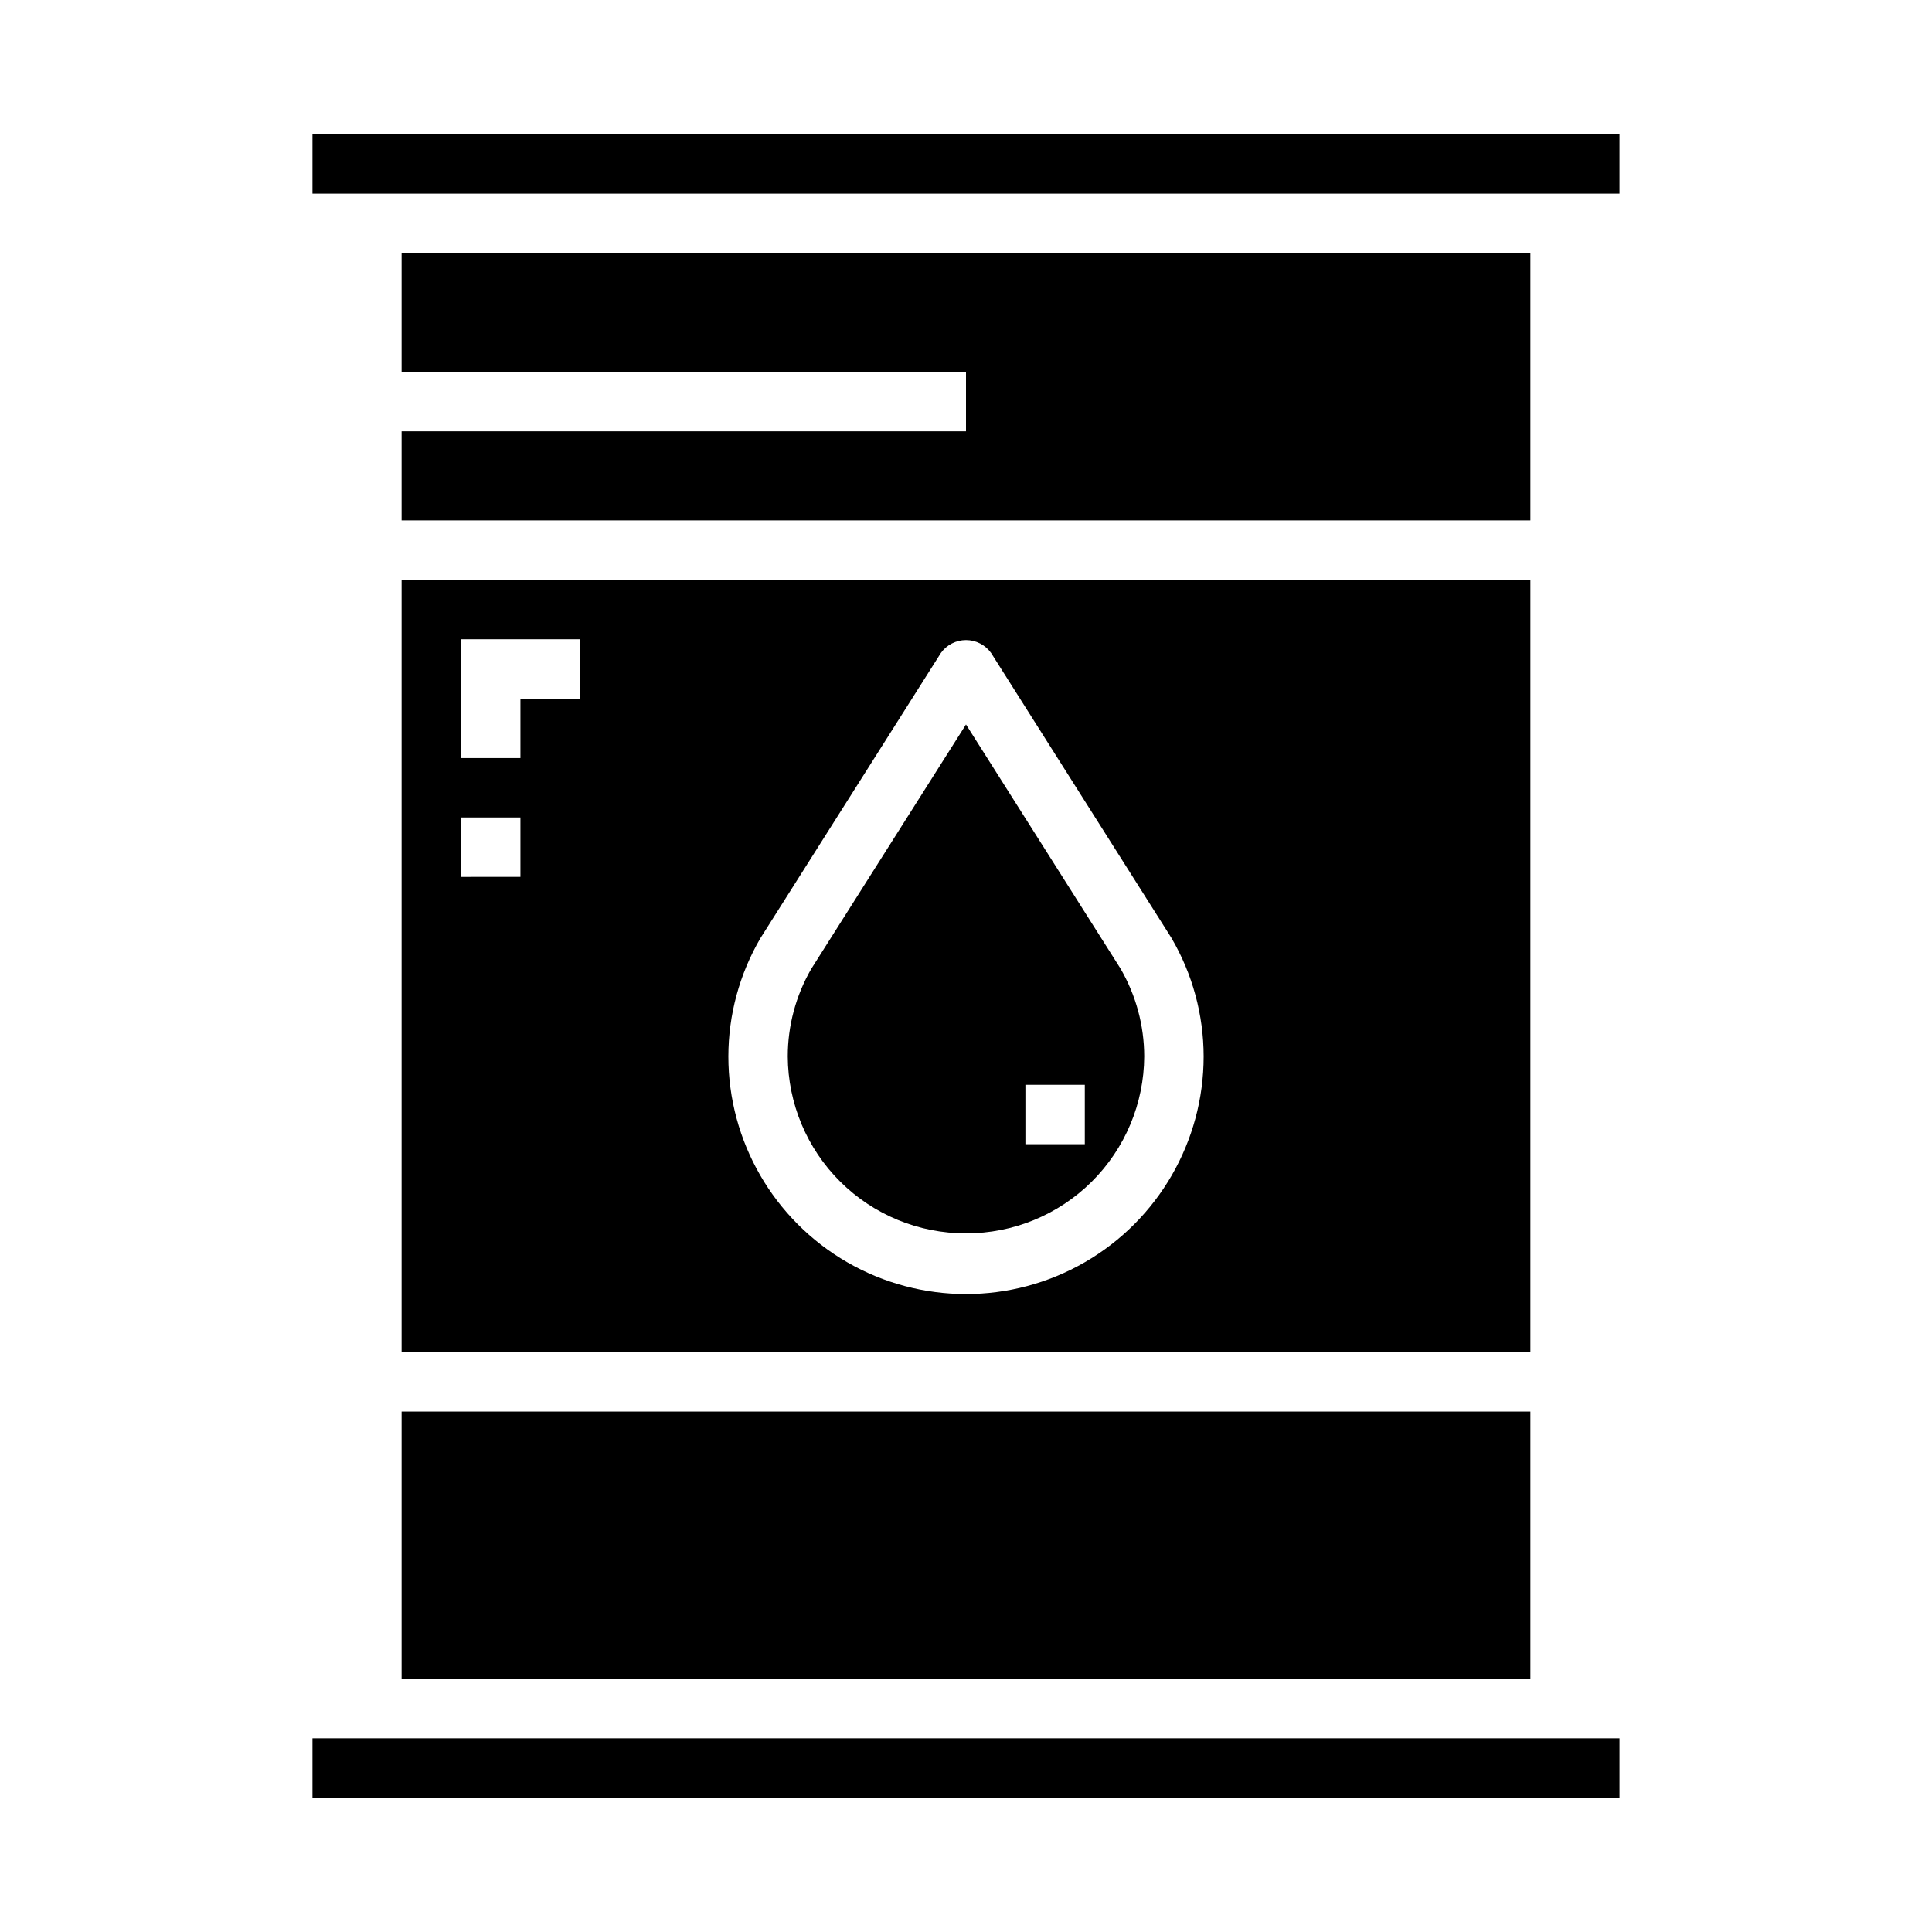
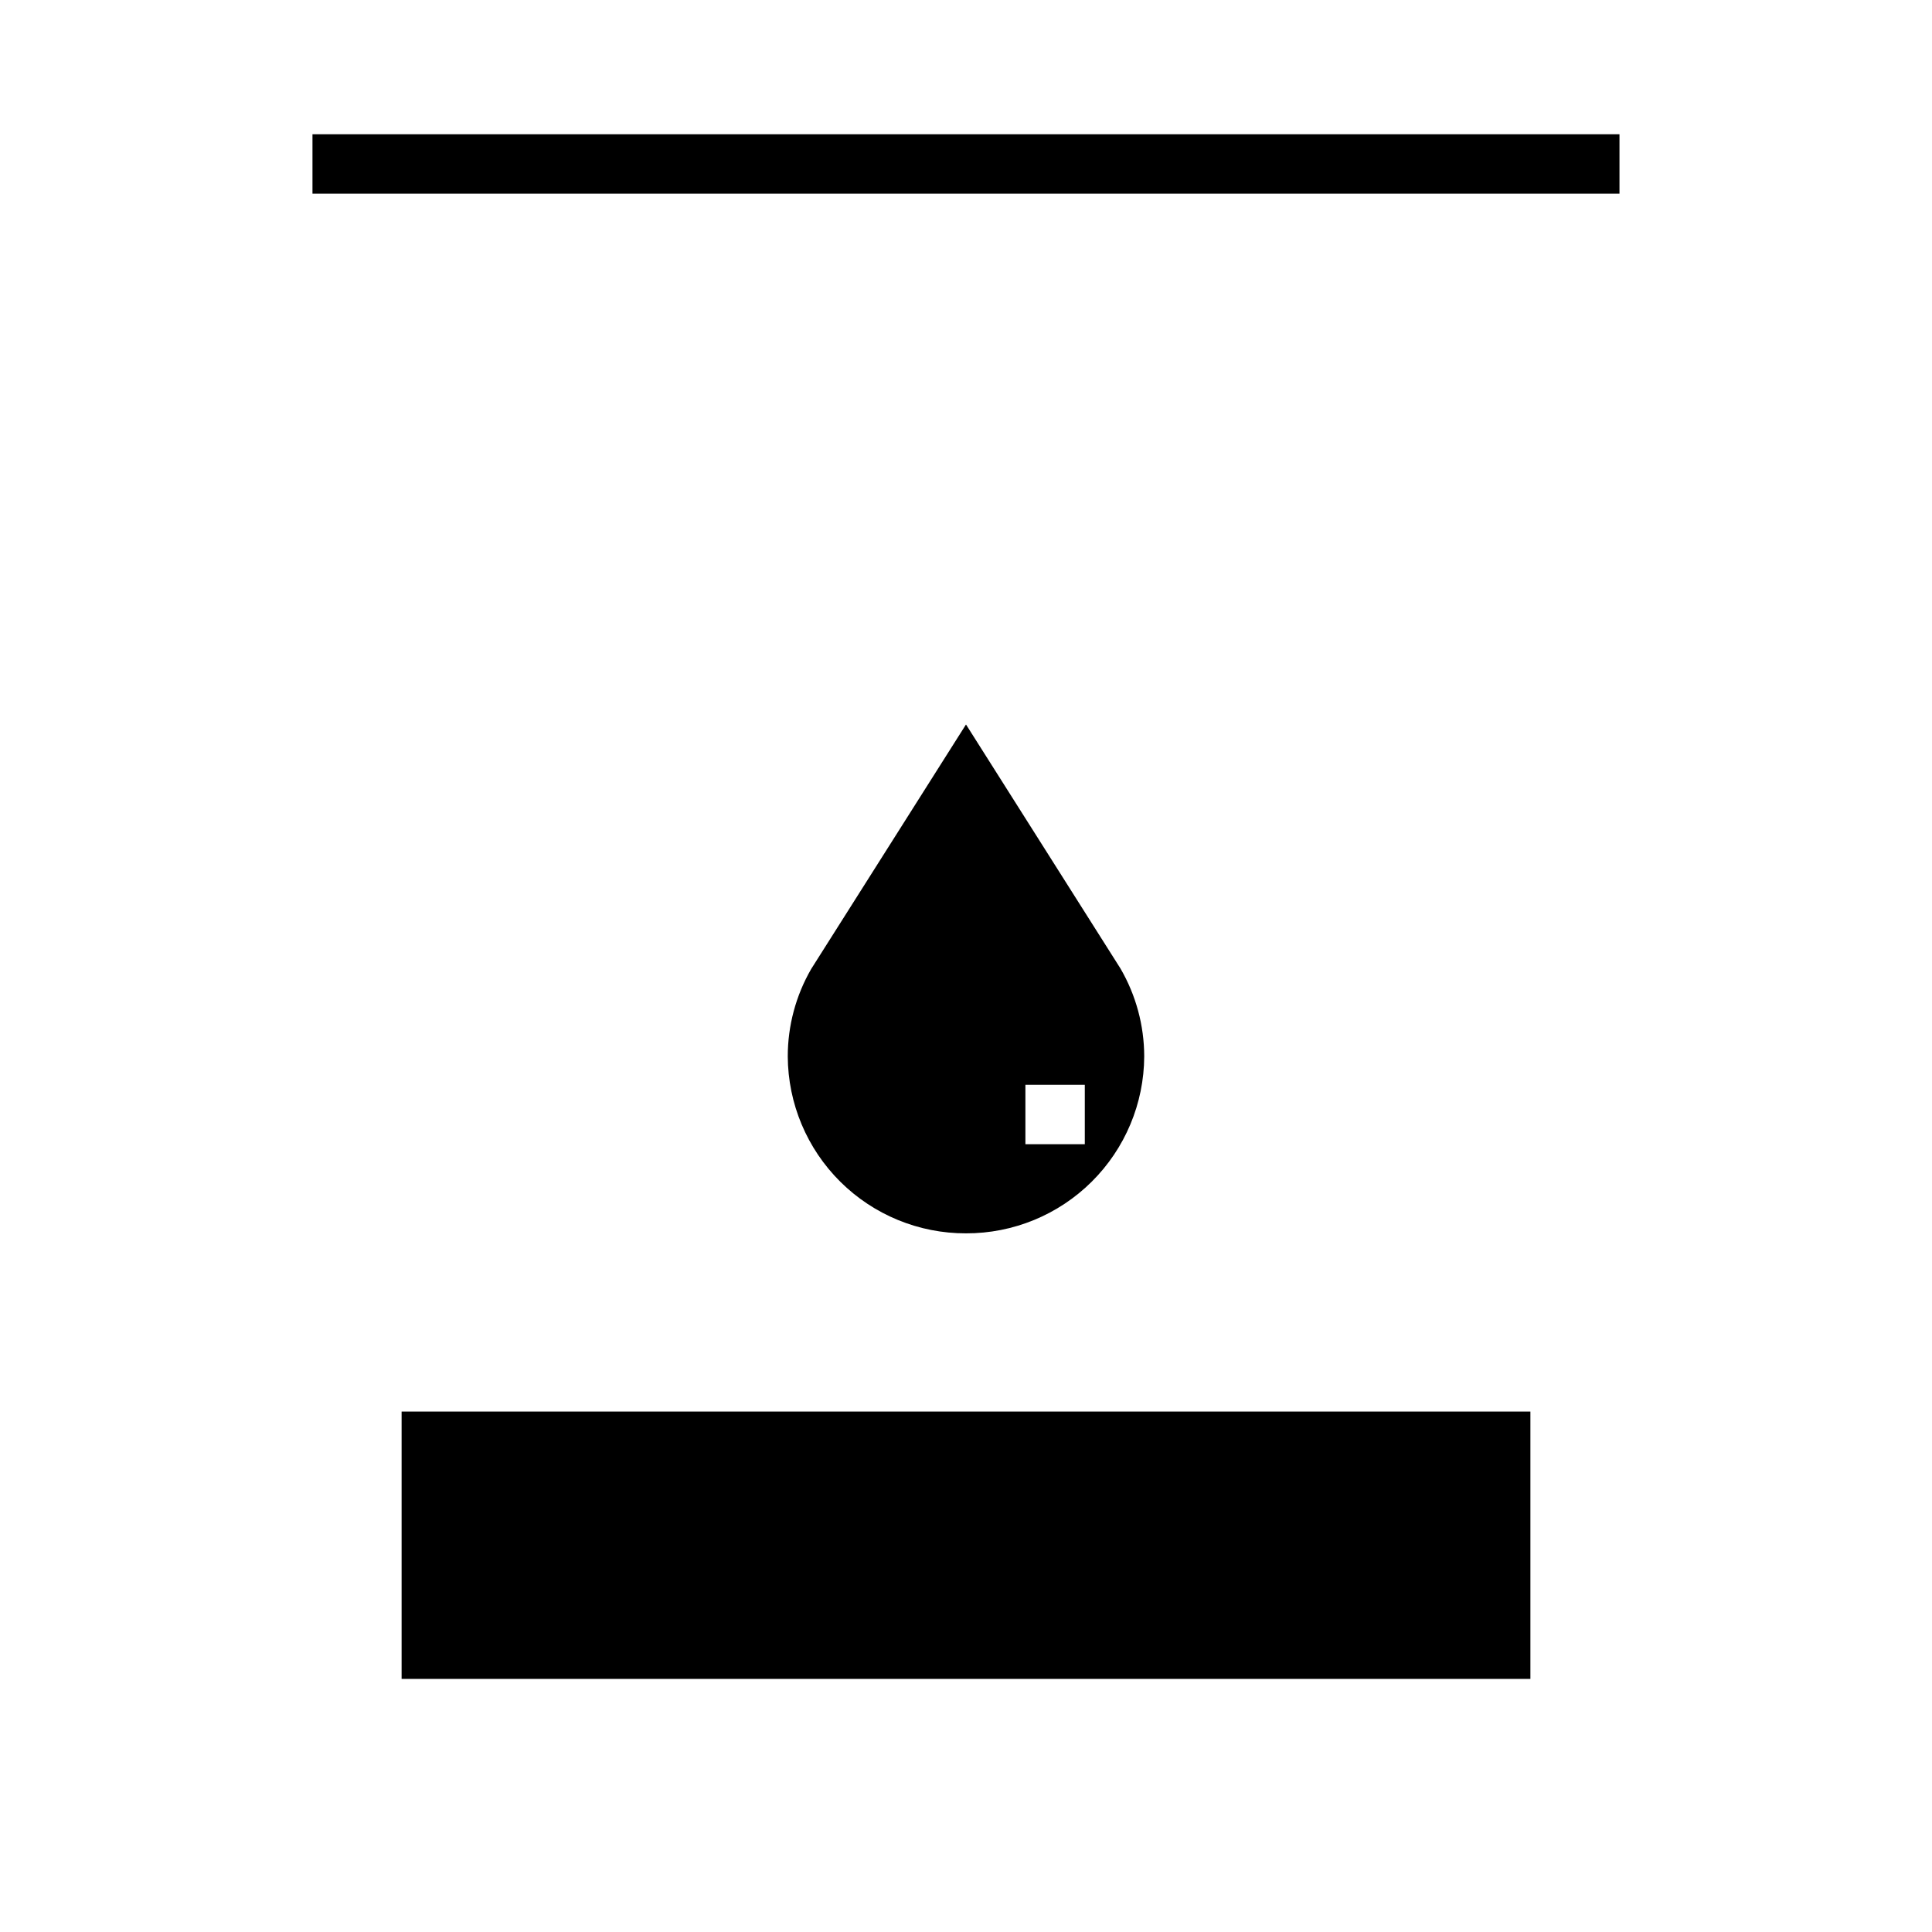
<svg xmlns="http://www.w3.org/2000/svg" fill="#000000" width="800px" height="800px" version="1.1" viewBox="144 144 512 512">
  <g>
-     <path d="m226.81 604.67h346.37v15.742h-346.37z" />
    <path d="m400 470.85c12.477 0.031 24.453-4.887 33.309-13.68 8.855-8.789 13.863-20.73 13.922-33.207-0.012-8.188-2.184-16.223-6.297-23.301l-40.934-64.668-41.023 64.793c-4.07 7.047-6.211 15.039-6.211 23.176 0.062 12.477 5.066 24.418 13.922 33.207 8.855 8.793 20.836 13.711 33.312 13.68zm15.742-39.359h15.742v15.742h-15.742z" />
-     <path d="m250.43 258.3v23.617h299.14v-70.848h-299.14v31.488h149.57v15.742z" />
    <path d="m226.81 179.58h346.37v15.742h-346.37z" />
    <path d="m250.43 518.08h299.14v70.848h-299.14z" />
-     <path d="m250.43 502.34h299.14v-204.67h-299.14zm95.102-109.73 47.816-75.57c1.535-2.144 4.012-3.414 6.652-3.414 2.637 0 5.113 1.27 6.648 3.414l47.668 75.328 0.148 0.242c5.566 9.516 8.5 20.336 8.512 31.355 0 22.5-12.004 43.289-31.488 54.539-19.488 11.25-43.492 11.25-62.977 0s-31.488-32.039-31.488-54.539c0.008-11.02 2.945-21.84 8.508-31.355zm-79.355-79.199h31.488v15.742h-15.746v15.742l-15.742 0.004zm0 47.23h15.742v15.742l-15.742 0.004z" />
  </g>
</svg>